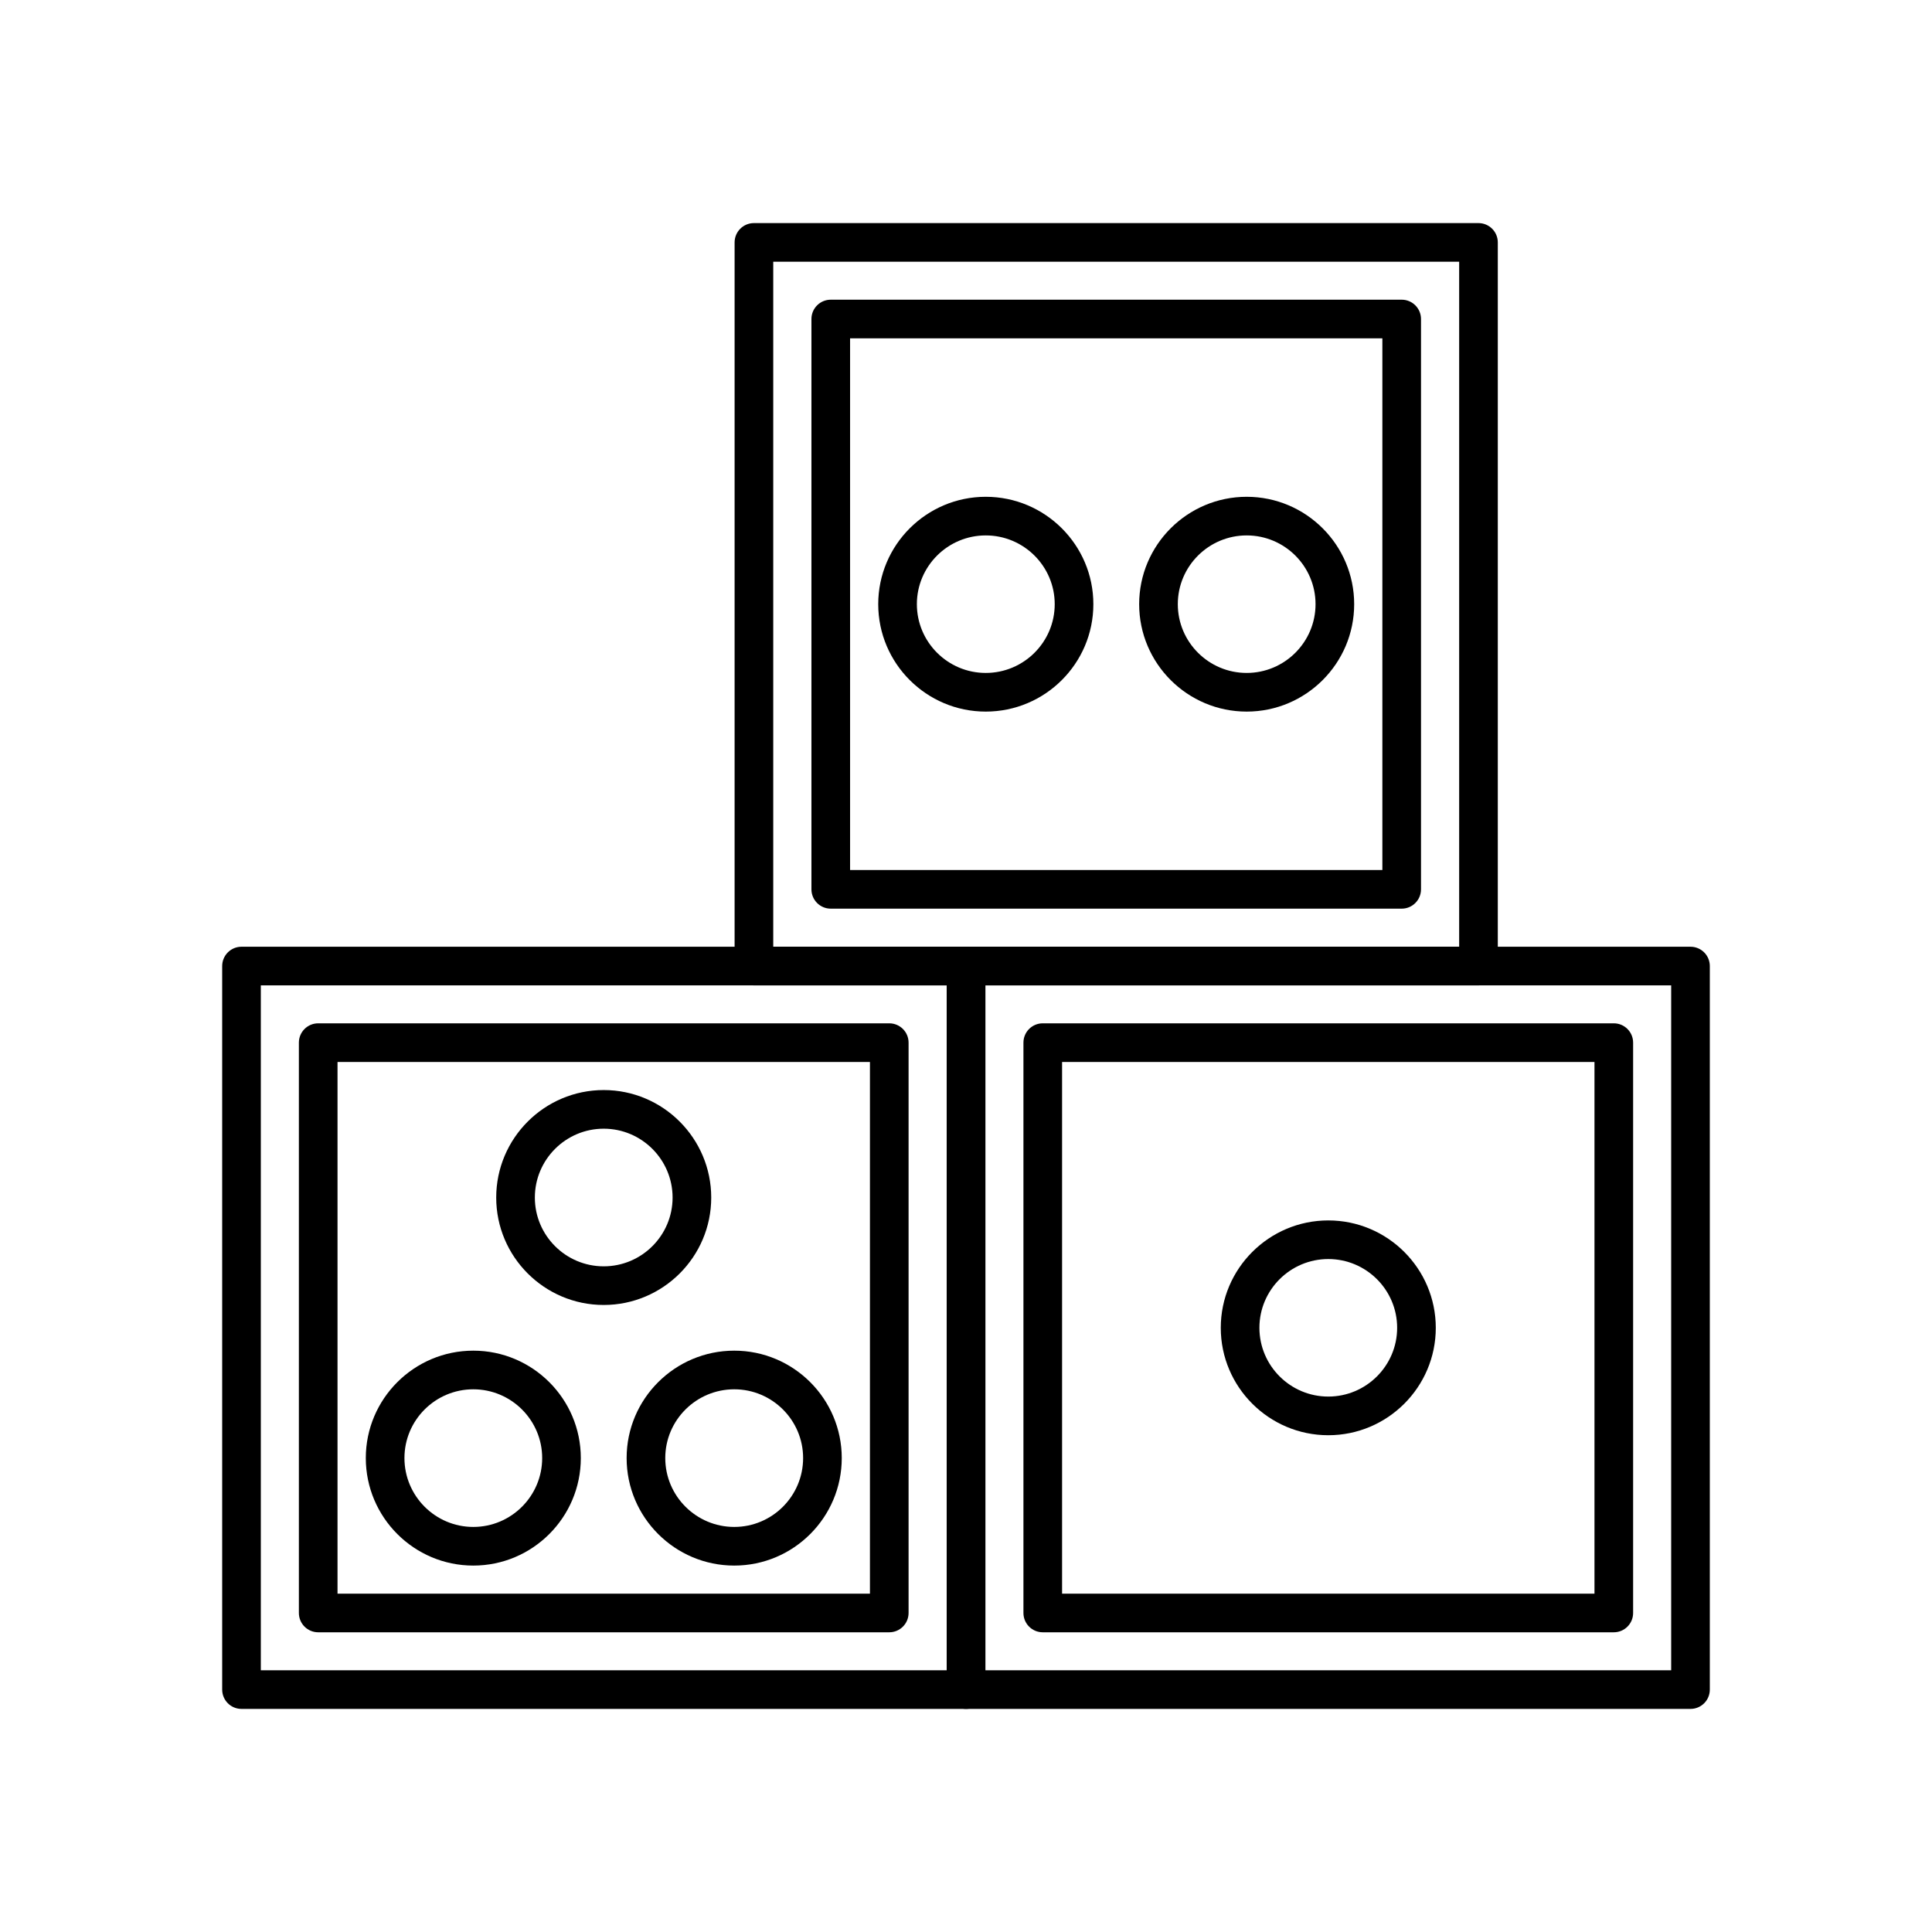
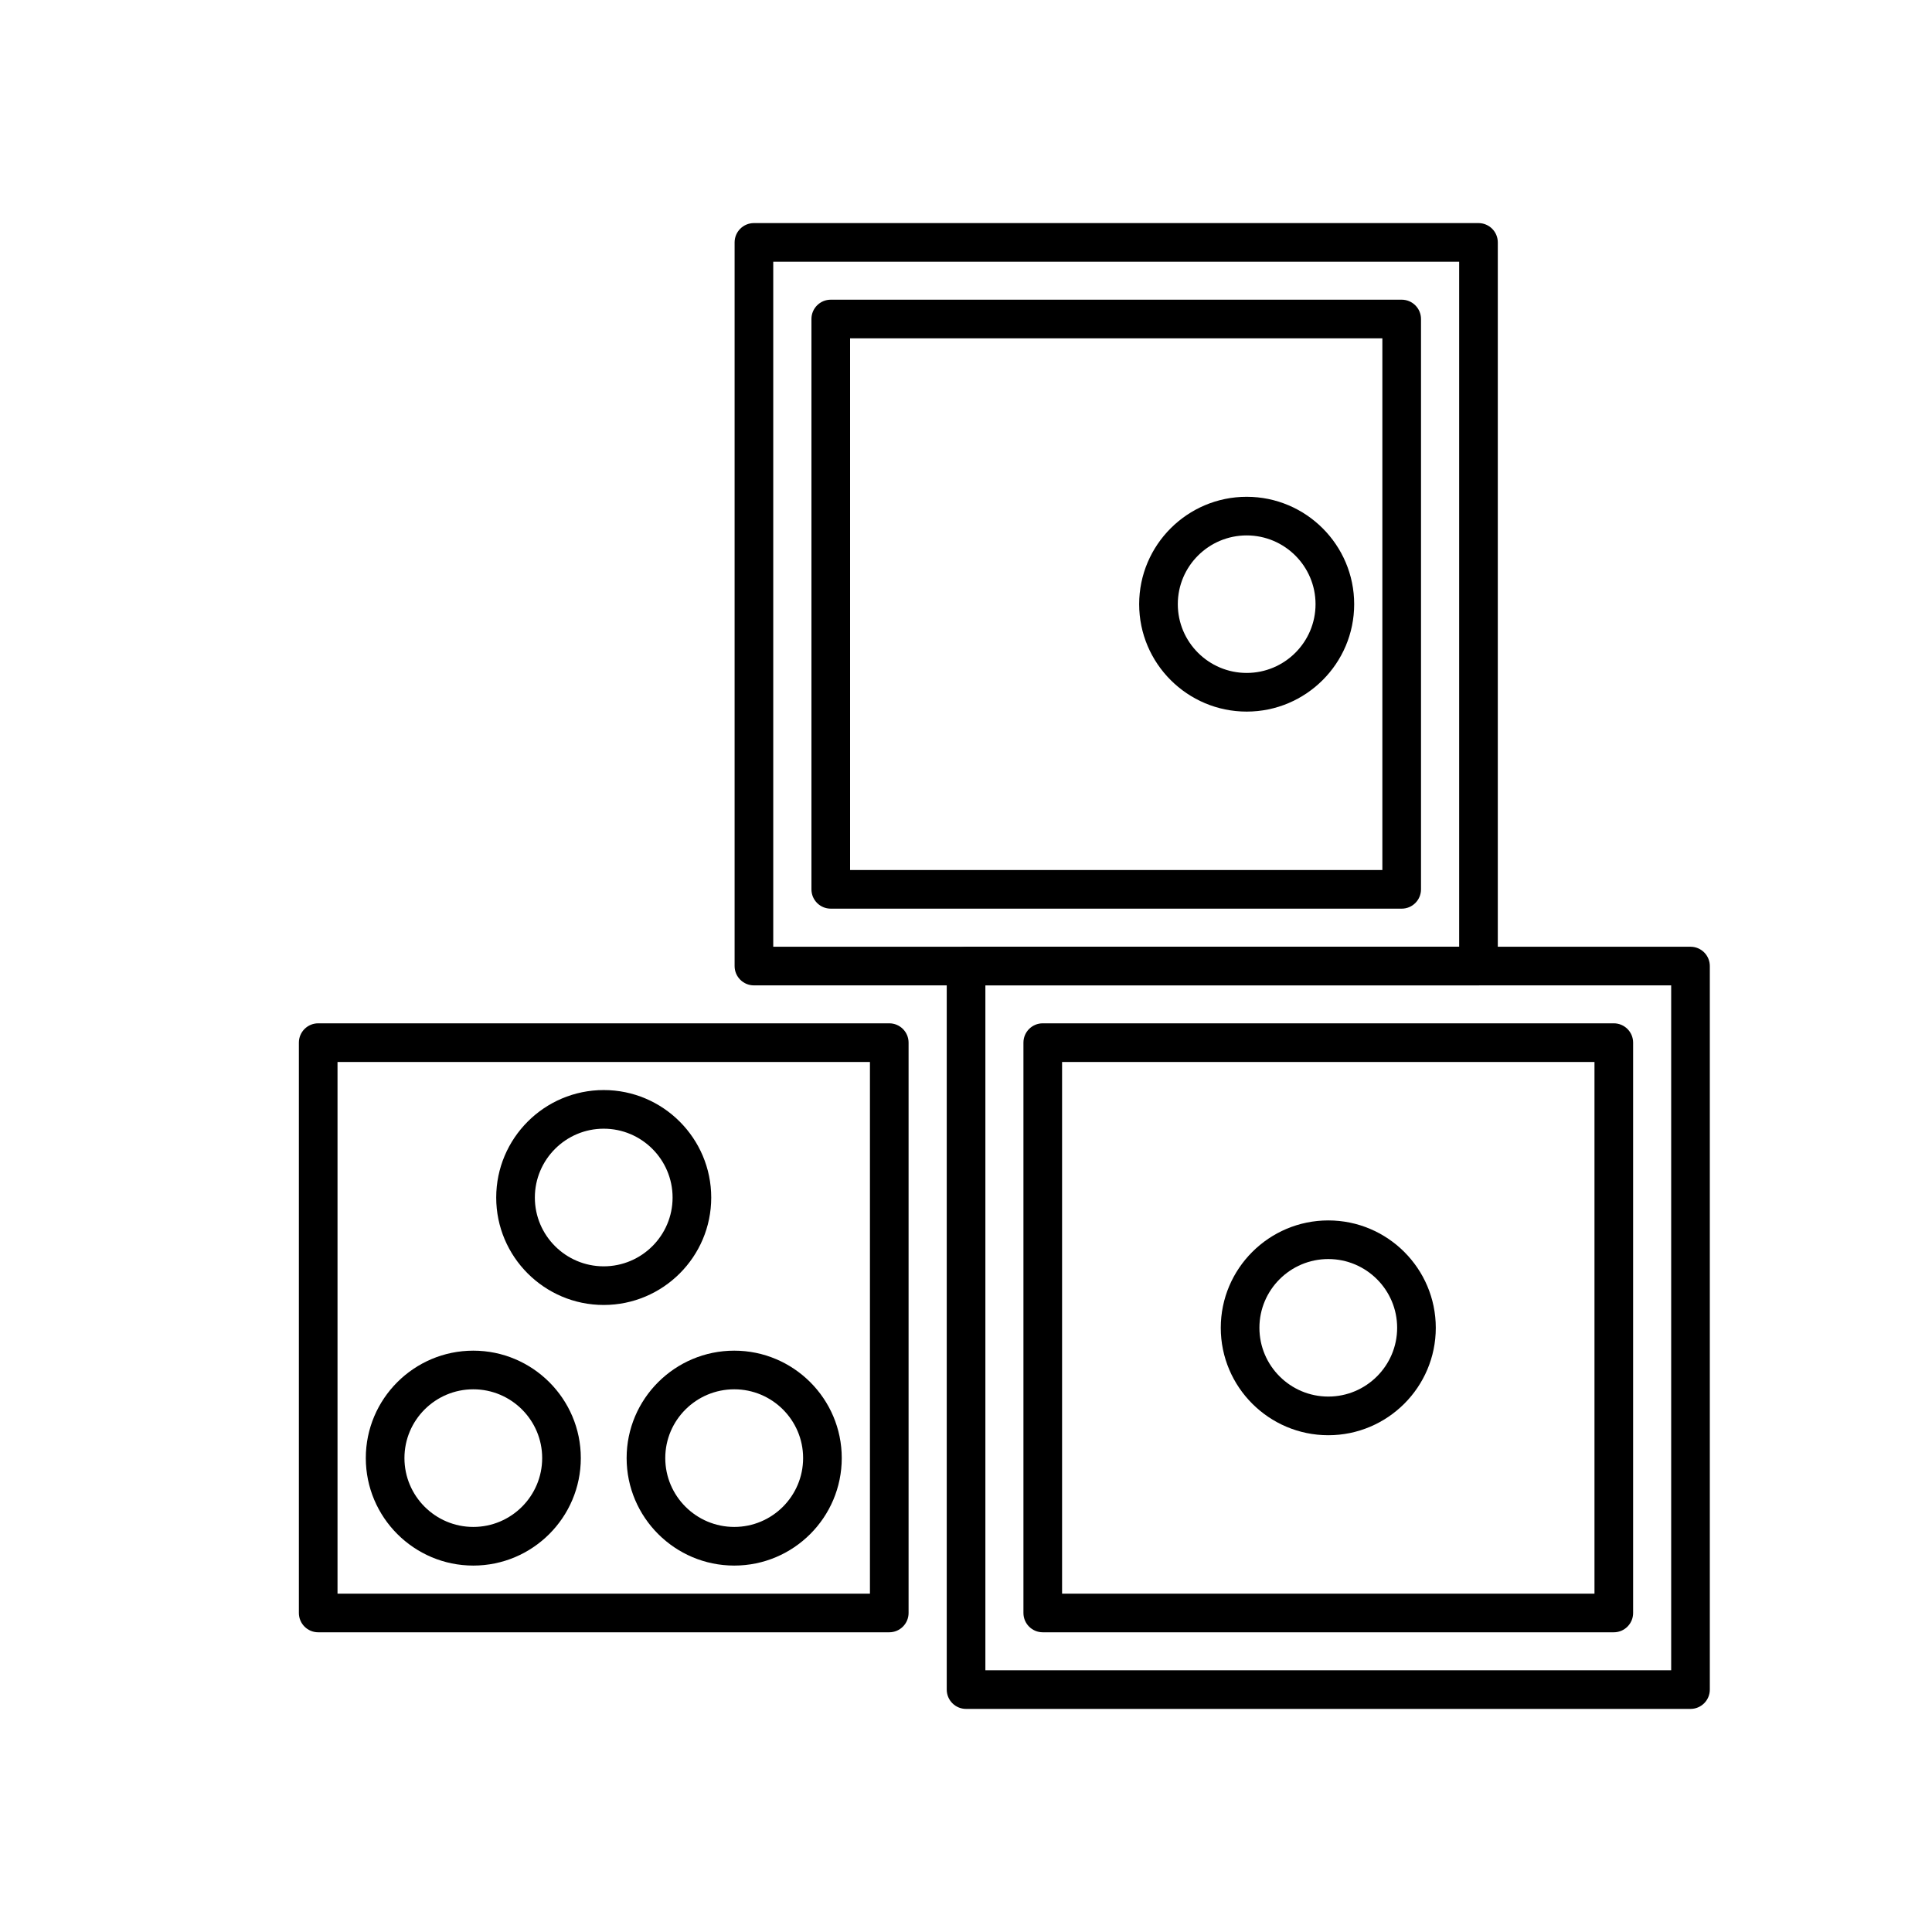
<svg xmlns="http://www.w3.org/2000/svg" id="Layer_1" height="512" viewBox="0 0 100 100" width="512">
  <g>
    <g>
      <path d="m68.752 74.287c-3.068 0-5.565-2.494-5.565-5.559s2.497-5.559 5.565-5.559 5.564 2.494 5.564 5.559-2.496 5.559-5.564 5.559zm0-9.119c-1.966 0-3.565 1.597-3.565 3.559s1.6 3.559 3.565 3.559 3.564-1.597 3.564-3.559-1.598-3.559-3.564-3.559z" />
    </g>
    <g>
      <path d="m87.5 88.453h-37.497c-.553 0-1-.448-1-1v-37.45c0-.552.447-1 1-1h37.497c.553 0 1 .448 1 1v37.45c0 .552-.447 1-1 1zm-36.497-2h35.497v-35.45h-35.497z" />
    </g>
    <g>
      <path d="m83.53 84.487h-29.557c-.553 0-1-.448-1-1v-29.52c0-.552.447-1 1-1h29.557c.553 0 1 .448 1 1v29.52c0 .553-.447 1-1 1zm-28.557-2h27.557v-27.52h-27.557z" />
    </g>
    <g>
-       <path d="m50.003 88.453h-37.503c-.553 0-1-.448-1-1v-37.45c0-.552.447-1 1-1h37.503c.553 0 1 .448 1 1v37.45c0 .552-.447 1-1 1zm-36.503-2h35.503v-35.45h-35.503z" />
-     </g>
+       </g>
    <g>
      <path d="m24.498 81.034c-3.068 0-5.564-2.497-5.564-5.565 0-3.065 2.496-5.559 5.564-5.559s5.565 2.494 5.565 5.559c0 3.069-2.497 5.565-5.565 5.565zm0-9.124c-1.966 0-3.564 1.597-3.564 3.559 0 1.966 1.599 3.565 3.564 3.565s3.565-1.599 3.565-3.565c0-1.962-1.599-3.559-3.565-3.559z" />
    </g>
    <g>
      <path d="m38.005 81.034c-3.072 0-5.571-2.497-5.571-5.565 0-3.065 2.499-5.559 5.571-5.559 3.068 0 5.564 2.494 5.564 5.559 0 3.069-2.496 5.565-5.564 5.565zm0-9.124c-1.969 0-3.571 1.597-3.571 3.559 0 1.966 1.603 3.565 3.571 3.565 1.966 0 3.564-1.599 3.564-3.565 0-1.962-1.598-3.559-3.564-3.559z" />
    </g>
    <g>
      <path d="m31.248 67.545c-3.068 0-5.564-2.494-5.564-5.559 0-3.069 2.496-5.565 5.564-5.565s5.565 2.497 5.565 5.565c0 3.066-2.497 5.559-5.565 5.559zm0-9.124c-1.966 0-3.564 1.6-3.564 3.565 0 1.962 1.599 3.559 3.564 3.559s3.565-1.597 3.565-3.559c0-1.965-1.599-3.565-3.565-3.565z" />
    </g>
    <g>
      <path d="m46.027 84.487h-29.557c-.553 0-1-.448-1-1v-29.52c0-.552.447-1 1-1h29.558c.553 0 1 .448 1 1v29.52c-.001.553-.448 1-1.001 1zm-28.557-2h27.558v-27.52h-27.558z" />
    </g>
    <g>
      <path d="m76.526 51.003h-37.503c-.553 0-1-.448-1-1v-37.456c0-.552.447-1 1-1h37.503c.553 0 1 .448 1 1v37.456c0 .552-.447 1-1 1zm-36.503-2h35.503v-35.456h-35.503z" />
    </g>
    <g>
-       <path d="m51.022 36.832c-3.068 0-5.565-2.494-5.565-5.559s2.497-5.559 5.565-5.559c3.071 0 5.57 2.494 5.57 5.559s-2.498 5.559-5.57 5.559zm0-9.119c-1.966 0-3.565 1.597-3.565 3.559s1.6 3.559 3.565 3.559c1.969 0 3.57-1.597 3.57-3.559s-1.601-3.559-3.57-3.559z" />
-     </g>
+       </g>
    <g>
      <path d="m64.528 36.832c-3.068 0-5.565-2.494-5.565-5.559s2.497-5.559 5.565-5.559 5.564 2.494 5.564 5.559-2.495 5.559-5.564 5.559zm0-9.119c-1.966 0-3.565 1.597-3.565 3.559s1.6 3.559 3.565 3.559 3.564-1.597 3.564-3.559-1.598-3.559-3.564-3.559z" />
    </g>
    <g>
      <path d="m72.551 47.032h-29.551c-.553 0-1-.448-1-1v-29.52c0-.552.447-1 1-1h29.551c.553 0 1 .448 1 1v29.52c0 .552-.447 1-1 1zm-28.551-2h27.551v-27.52h-27.551z" />
    </g>
  </g>
</svg>